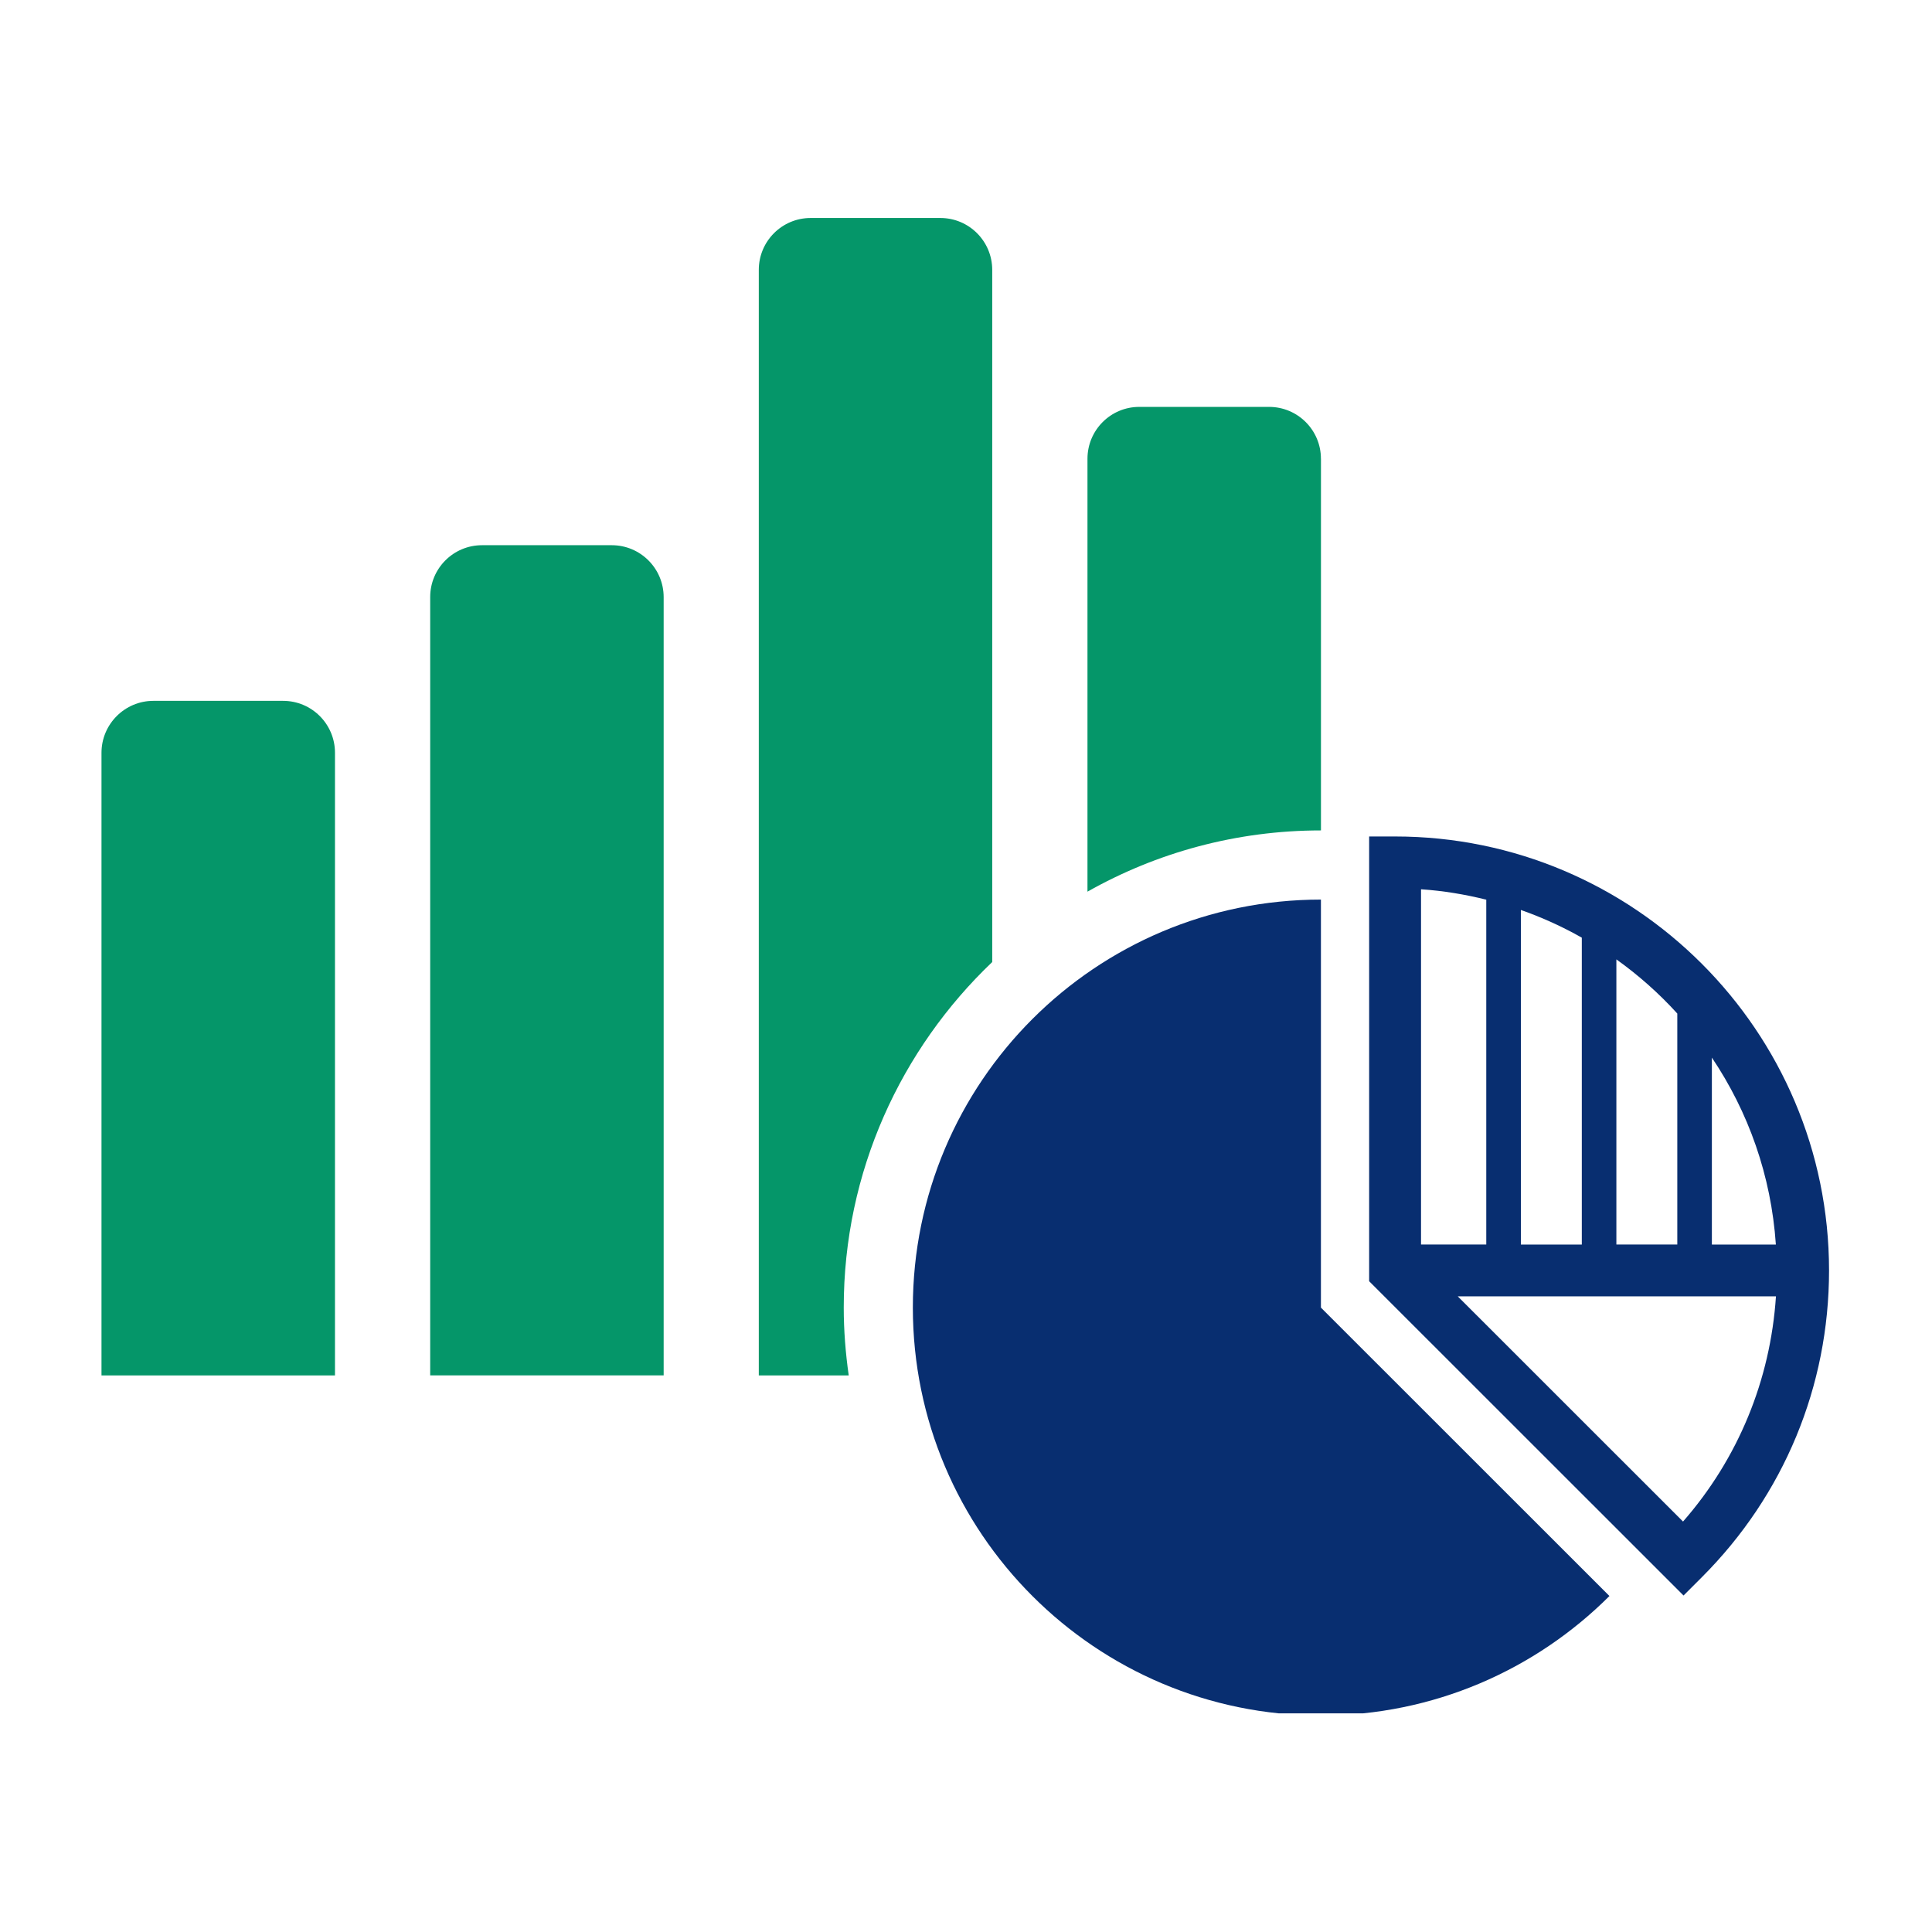
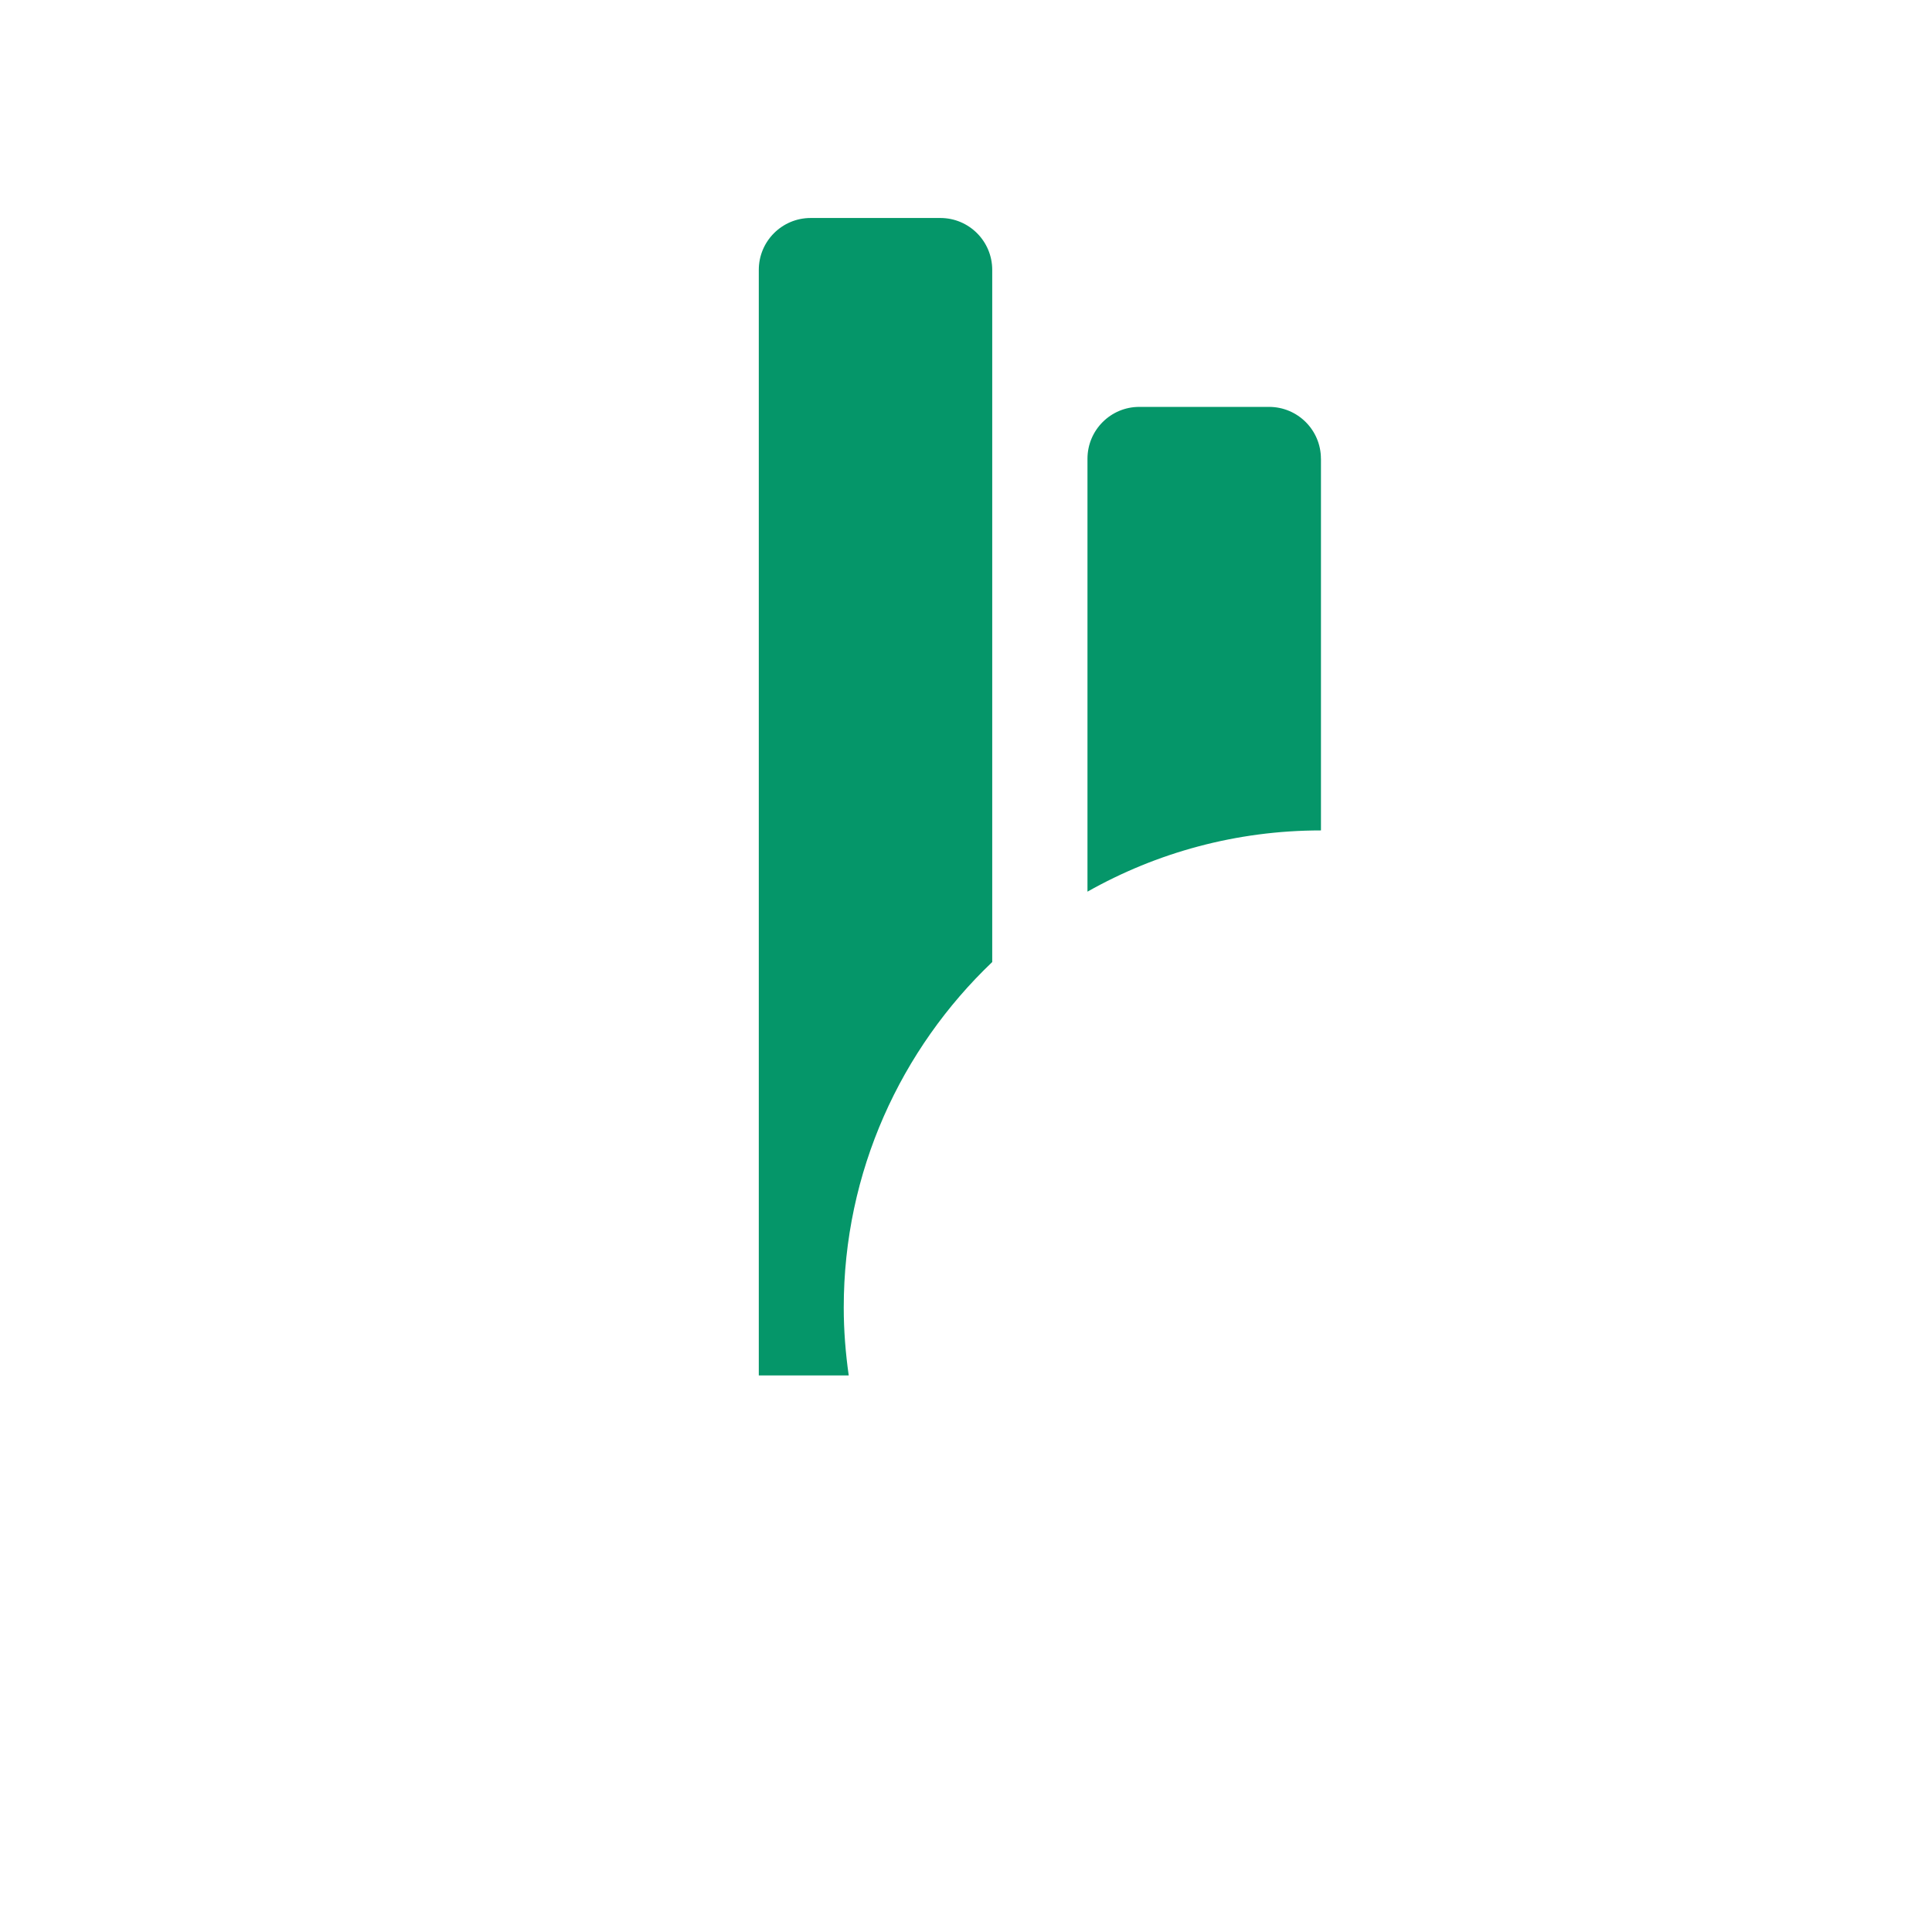
<svg xmlns="http://www.w3.org/2000/svg" width="500" zoomAndPan="magnify" viewBox="0 0 375 375" height="500" preserveAspectRatio="xMidYMid meet" version="1.0">
  <defs>
    <clipPath id="36f213bad8">
      <path d="M 177 174 L 313 174 L 313 332.562 L 177 332.562 Z M 177 174 " clip-rule="nonzero" />
    </clipPath>
    <clipPath id="4552d41305">
      <path d="M 265 162 L 355.656 162 L 355.656 310 L 265 310 Z M 265 162 " clip-rule="nonzero" />
    </clipPath>
    <clipPath id="f1fda2a964">
-       <path d="M 19.656 136 L 66 136 L 66 267 L 19.656 267 Z M 19.656 136 " clip-rule="nonzero" />
-     </clipPath>
+       </clipPath>
    <clipPath id="154ae12bc0">
      <path d="M 147 42.312 L 193 42.312 L 193 267 L 147 267 Z M 147 42.312 " clip-rule="nonzero" />
    </clipPath>
  </defs>
  <rect x="-37.5" width="450" fill="#ffffff" y="-37.5" height="450" fill-opacity="1" />
  <rect x="-37.5" width="450" fill="#ffffff" y="-37.5" height="450" fill-opacity="1" />
  <g clip-path="url(#36f213bad8)">
-     <path fill="#082e70" d="M 256.391 174.609 C 212.645 174.609 177.184 210.051 177.184 253.793 C 177.184 297.52 212.645 332.98 256.391 332.98 C 278.242 332.98 298.043 324.117 312.391 309.785 L 256.391 253.805 Z M 256.391 174.609 " fill-opacity="1" fill-rule="nonzero" />
-   </g>
+     </g>
  <g clip-path="url(#4552d41305)">
-     <path fill="#082e70" d="M 270.789 162.359 L 265.75 162.359 L 265.75 248.684 L 326.773 309.688 L 330.348 306.113 C 346.25 290.211 355.016 269.062 355.016 246.594 C 355.004 200.137 317.223 162.359 270.789 162.359 Z M 332.273 205.281 C 339.355 215.793 343.789 228.195 344.695 241.574 L 332.273 241.574 Z M 313.738 186.215 C 318.035 189.289 322.008 192.809 325.562 196.727 L 325.562 241.562 L 313.738 241.562 Z M 295.203 176.625 C 299.32 178.074 303.281 179.871 307.027 182 L 307.027 241.574 L 295.203 241.574 Z M 275.82 172.609 C 280.152 172.891 284.387 173.613 288.484 174.625 L 288.484 241.562 L 275.82 241.562 Z M 326.676 295.332 L 282.949 251.621 L 344.711 251.621 C 343.637 267.879 337.375 283.102 326.676 295.332 Z M 326.676 295.332 " fill-opacity="1" fill-rule="nonzero" />
-   </g>
+     </g>
  <g clip-path="url(#f1fda2a964)">
-     <path fill="#059669" d="M 54.941 136.035 L 29.766 136.035 C 24.223 136.035 19.699 140.559 19.699 146.113 L 19.699 266.973 L 65.02 266.973 L 65.02 146.113 C 65.02 140.559 60.531 136.035 54.941 136.035 Z M 54.941 136.035 " fill-opacity="1" fill-rule="nonzero" />
-   </g>
-   <path fill="#059669" d="M 118.742 105.824 L 93.566 105.824 C 88.004 105.824 83.5 110.328 83.5 115.891 L 83.5 266.965 L 128.816 266.965 L 128.816 115.902 C 128.816 110.34 124.305 105.824 118.742 105.824 Z M 118.742 105.824 " fill-opacity="1" fill-rule="nonzero" />
+     </g>
  <g clip-path="url(#154ae12bc0)">
    <path fill="#059669" d="M 192.59 186.73 L 192.59 52.383 C 192.59 46.82 188.086 42.312 182.523 42.312 L 157.348 42.312 C 151.785 42.312 147.281 46.82 147.281 52.383 L 147.281 266.973 L 164.738 266.973 C 164.125 262.66 163.77 258.262 163.77 253.793 C 163.762 227.418 174.871 203.617 192.59 186.73 Z M 192.59 186.73 " fill-opacity="1" fill-rule="nonzero" />
  </g>
  <path fill="#059669" d="M 256.391 89.043 C 256.391 83.48 251.883 78.977 246.32 78.977 L 221.129 78.977 C 215.586 78.977 211.078 83.48 211.078 89.043 L 211.078 173.07 C 224.469 165.508 239.926 161.184 256.398 161.184 L 256.398 89.043 Z M 256.391 89.043 " fill-opacity="1" fill-rule="nonzero" />
</svg>